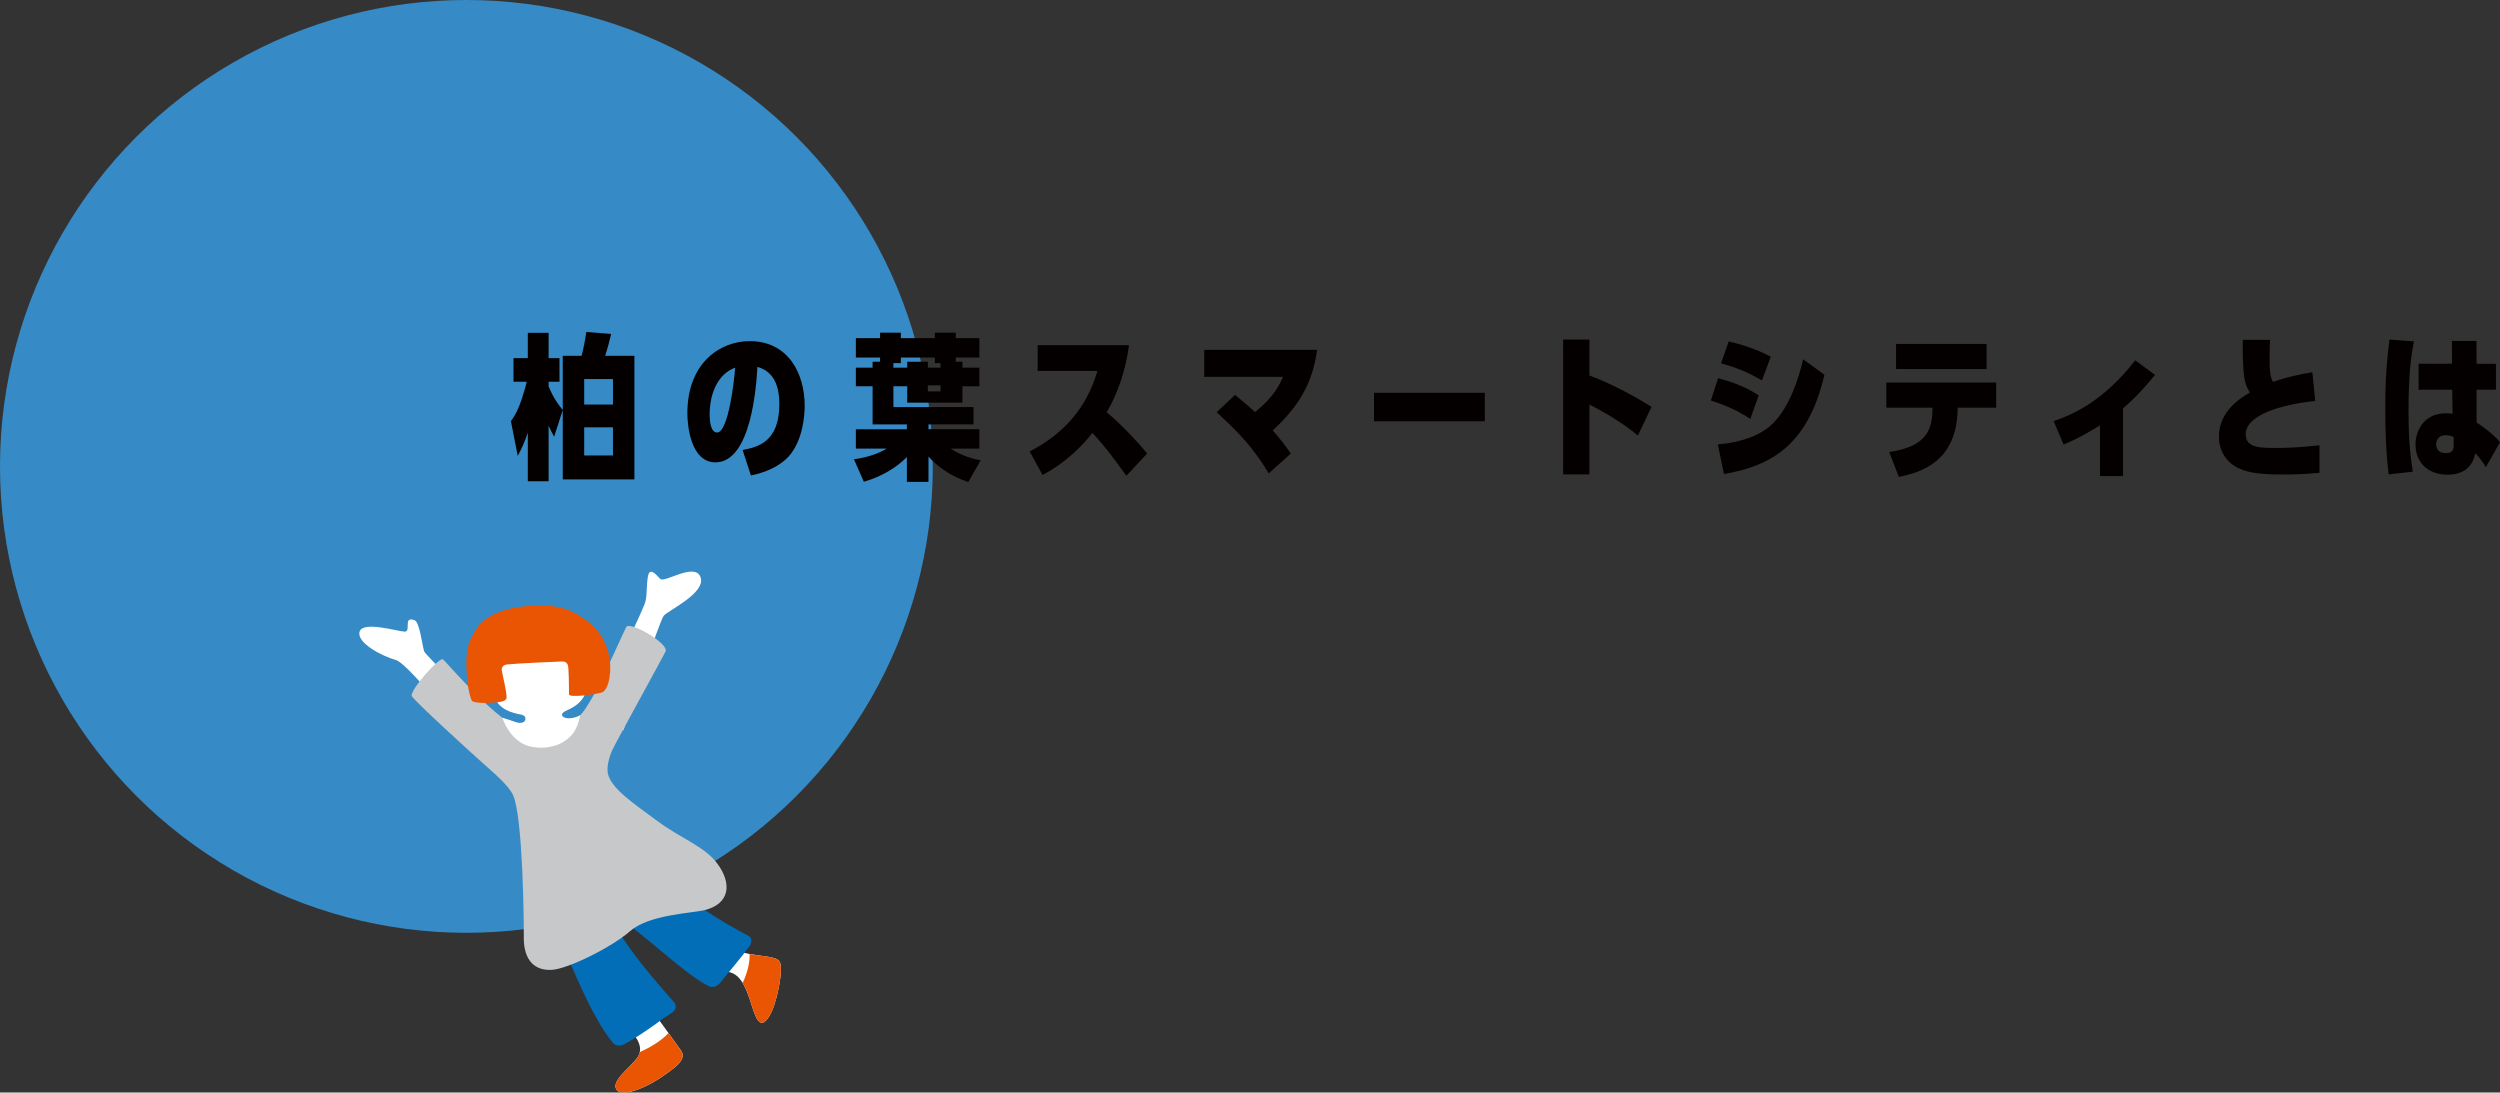
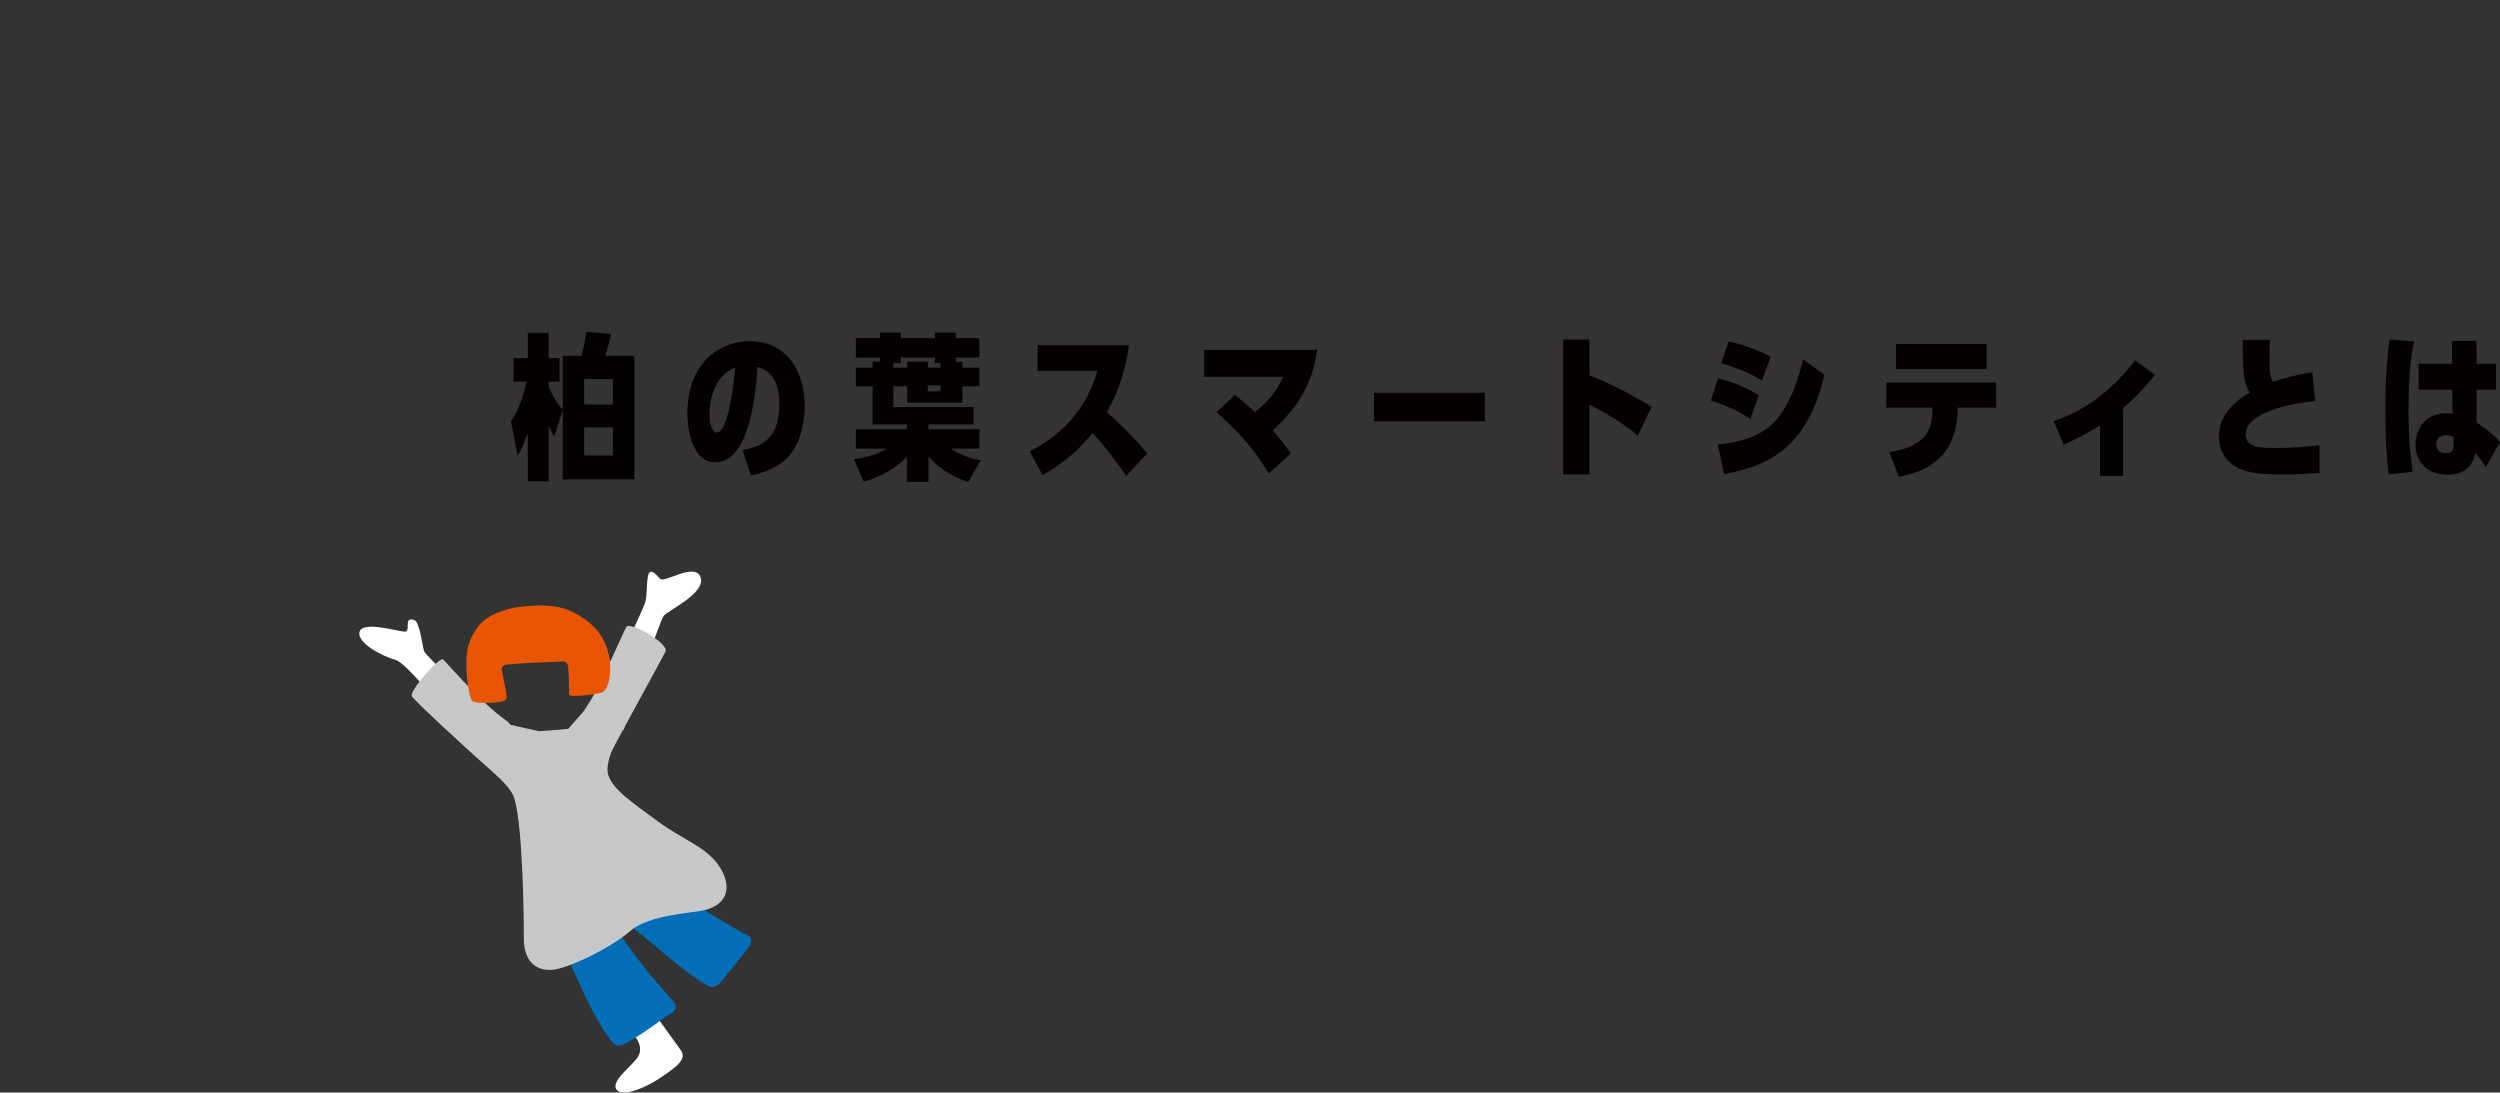
<svg xmlns="http://www.w3.org/2000/svg" viewBox="0 0 644.188 281.515" xml:space="preserve">
  <rect x="0" y="0" width="644.188" height="281.515" fill="#333333" stroke="none" />
-   <circle fill="#368BC6" cx="120.18" cy="120.18" r="120.18" />
  <g fill="#040000">
    <path d="M142.786 112.532c-.754-1.328-1.005-1.932-1.424-2.857v14.33h-5.359v-12.519c-.879 2.495-1.382 3.743-2.596 5.997l-1.759-8.976c.545-.725 1.549-2.054 2.764-5.596.544-1.569 1.047-3.341 1.298-4.549h-3.392v-6.078h3.685v-6.521h5.359v6.521h2.806v6.078h-2.806v1.208c.419 1.047 1.466 3.462 3.643 6.078l-2.219 6.884zm20.684-20.85v31.84h-18.465v-31.84h4.857c.502-2.013.753-3.14 1.214-6.158l6.406.522c-.502 2.094-.879 3.583-1.549 5.636h7.537zm-5.526 12.558v-6.56h-7.411v6.561h7.411zm-7.412 5.877v7.246h7.411v-7.246h-7.411zM191.353 115.954c3.894-.765 9.462-2.013 9.462-11.834 0-4.388-1.256-8.373-5.652-9.58-.251 4.508-1.507 24.594-10.802 24.594-6.49 0-7.244-9.781-7.244-12.639 0-13.203 8.667-18.597 16.036-18.597 9.966 0 14.194 8.332 14.194 16.664 0 2.576-.503 9.098-4.187 13.122-1.299 1.369-4.062 3.704-9.673 4.831l-2.134-6.561zm-8.5-9.096c0 1.408.21 4.589 1.926 4.589 2.89 0 4.438-13.404 4.647-16.705-4.061 1.449-6.573 6.077-6.573 12.116zM248 93.211v1.53h4.354v4.79H248v4.227h-14.236v-4.227h-3.559v5.354h20.642v4.468h-11.598v1.248h13.104v4.991h-7.369c3.267 2.174 6.448 2.777 7.705 3.019l-3.183 5.596c-4.605-1.449-8.248-4.267-10.258-6.562v6.521h-5.569v-6.4c-2.512 2.576-6.447 5.071-11.096 6.359l-2.554-5.796c3.643-.442 6.699-1.65 8.458-2.737h-7.955v-4.991h13.146v-1.248h-8.834v-9.821h-4.312v-4.79h4.312v-1.53h1.926v-1.086h-6.238v-4.992h6.238v-1.408h5.359v1.408h8.751v-1.408h5.401v1.408h6.07v4.992h-6.07v1.086H248zm-7.118.362v-1.448h-8.751v1.448h-1.926v1.168h3.559v-1.53h5.317v1.53h3.266v-1.168h-1.465zm-1.801 5.716v1.57h3.266v-1.57h-3.266zM290.243 122.596c-2.805-3.864-5.526-7.647-8.751-11.029-2.47 3.06-6.322 7.326-12.854 10.828l-3.308-6.078c12.519-6.4 15.952-15.859 17.46-20.73h-15.408v-6.642h23.53c-.795 6.038-2.638 11.955-5.736 17.269 3.769 3.14 8.081 7.769 10.426 10.627l-5.359 5.755zM326.918 121.992c-4.229-7.165-8.458-11.15-13.398-15.779l4.73-4.468c1.801 1.529 4.313 3.623 5.15 4.428 4.857-3.904 6.197-6.843 7.202-9.057h-20.308v-6.964h29.1c-1.298 9.419-5.359 15.055-11.43 20.771 2.051 2.334 3.35 4.025 4.647 5.957l-5.693 5.112zM382.602 101.222v7.326h-28.555v-7.326h28.555zM422.041 112.251c-3.141-2.737-8.164-5.837-12.478-8.011v17.993h-6.782V87.495h6.782v9.259c5.192 1.932 11.18 5.031 15.995 8.091l-3.517 7.406zM451.012 107.944c-3.937-2.617-7.328-3.784-10.175-4.75l1.884-5.757c3.392.967 6.532 1.933 10.468 4.428l-2.177 6.079zm19.092-11.391c-4.354 18.959-14.654 23.628-25.875 25.601l-1.592-7.648c6.239-.482 11.138-2.455 13.985-5.192 4.563-4.388 6.95-12.076 7.997-16.745l5.485 3.984zm-16.078 1.448c-3.81-2.133-6.029-3.099-10.551-4.387l1.968-5.636c6.239 1.409 10.426 3.703 10.845 3.944l-2.262 6.079zM486.808 116.478c10.091-1.489 11.138-6.199 11.138-11.432h-11.892v-6.48h28.305v6.48h-9.924c0 13.807-9.379 16.705-15.156 17.832l-2.471-6.4zm25.08-27.856v6.481h-23.321v-6.481h23.321zM547.056 122.677h-5.945v-13.083c-1.215.766-5.108 3.221-9.379 4.951l-2.555-6.037c4.815-1.65 12.729-4.992 21.02-15.659l5.107 3.744c-2.512 3.059-4.898 5.756-8.248 8.614v17.47zM596.585 103.315c-8.877.926-17.921 3.663-17.921 8.574 0 3.542 3.727 3.542 7.955 3.542 1.424 0 5.359-.04 11.055-.685v7.085c-3.225.322-6.406.442-9.631.442-5.191 0-8.457-.402-10.928-1.489-3.518-1.529-5.359-4.75-5.359-8.252 0-6.682 5.778-10.103 7.997-11.391-.879-1.288-1.214-2.375-1.466-3.945-.418-2.737-.418-8.091-.377-9.62h7.035c-.042.805-.126 1.812-.126 4.227 0 4.025.126 5.152.879 6.602 3.727-1.329 6.574-1.852 10.133-2.496l.754 7.406zM615.507 122.233c-.712-5.515-.879-11.553-.879-17.107 0-9.339.67-14.37 1.089-17.631l6.322.483c-.587 2.737-1.424 7.366-1.424 17.953 0 6.722.335 10.305 1.089 15.617l-6.197.685zm16.288-34.375h6.322l.041 5.877h4.983v6.683h-4.983v8.453c1.215.724 4.564 3.18 6.029 5.071l-3.643 6.44c-.377-.604-1.172-1.973-2.721-3.623-.67 3.784-3.434 5.556-7.118 5.556-5.066 0-8.29-3.14-8.29-7.81 0-3.18 1.926-8.01 7.871-8.01.796 0 1.34.08 1.675.12l-.084-6.198h-8.667v-6.683h8.625l-.04-5.876zm.46 24.755c-.502-.241-1.172-.483-2.01-.483-2.47 0-2.512 2.134-2.512 2.335 0 1.006.46 2.294 2.512 2.294s2.01-1.247 2.01-2.455v-1.691z" />
  </g>
  <path fill="#FFF" d="M137.725 209.648c.915 8.096.846 14.538 5.136 24.762s14.882 27.047 19.457 31.181c1.589 1.436 3.87 4.466 1.757 7.156s-6.563 5.877-5.241 7.959 7.19-.183 11.498-3.098c4.308-2.916 6.676-4.779 5.083-7.005a1542.774 1542.774 0 0 0-9.096-12.589c-3.919-5.357-14.484-22.7-17.856-37.283" />
-   <path fill="#FFF" d="M154.858 207.342c6.582 11.78 28.639 35.538 34.208 37.441s10.58 1.261 11.774 2.93c1.195 1.669-.656 11.072-2.641 14.176s-3.116 1.642-4.457-2.699-2.761-8.205-6.102-8.758c-3.341-.553-16.611-9.858-25.16-16.275-8.549-6.417-18.728-13.647-22.744-20.785" />
-   <path fill="#EA5504" d="M164.075 272.747a3.788 3.788 0 0 0 .741-1.633c2.695-1.188 5.641-2.954 7.428-4.929 1.348 1.873 2.463 3.43 3.171 4.418 1.593 2.225-.775 4.089-5.083 7.004-4.308 2.916-10.175 5.181-11.498 3.098-1.323-2.081 3.128-5.267 5.241-7.958zM198.199 261.889c-1.985 3.104-3.116 1.642-4.457-2.699-.689-2.23-1.403-4.325-2.384-5.919 1.037-2.143 1.895-5.026 1.788-7.452 3.786.689 6.803.65 7.694 1.895 1.196 1.668-.656 11.071-2.641 14.175z" />
  <path fill="#036EB8" d="m140.526 232.368 11.606-8.08c3.125 13.437 16.092 27.748 21.458 33.835.861.977.599 2.135-.402 2.805-.704.472-1.579 1.025-2.461 1.613-1.512 1.183-6.42 4.697-9.734 6.445-1.606.847-2.614.221-2.957-.182-5.413-6.362-10.731-19.83-14.158-27.997a224.96 224.96 0 0 1-3.352-8.439z" />
  <path fill="#036EB8" d="M164.554 219.907c7.708 9.512 21.94 18.001 28.17 21.144 1.083.547 1.027 1.847.511 2.592-1.794 2.59-5.48 6.83-7.467 9.375-1.154 1.478-2.428 1.428-3.012 1.147-5.377-2.585-13.537-10.427-20.092-15.348-4.503-3.38-9.269-8.247-13.366-13.14l15.256-5.77z" />
  <path fill="#FFF" d="M155.664 176.143c6.296-10.518 9.712-18.756 10.433-20.483.721-1.728.401-4.388.838-7.031.438-2.643 2.061-.637 3.172.525 1.111 1.162 8.935-4.353 10.395-.452 1.524 4.073-8.378 8.608-9.469 9.948-1.091 1.34-9.539 26.775-10.435 29.56M124.033 183.332c-3.904-4.227-14.171-14.522-14.653-15.318-.482-.796-1.176-7.693-2.531-8.195-3.188-1.181-.71 3.054-2.635 2.94-1.925-.114-10.789-2.81-11.566.029-.777 2.839 5.715 6.267 9.334 7.275 3.619 1.008 20 22.511 20 22.511" />
  <path fill="#C7C8C9" d="M132.194 204.861c-1.147-2.471-4.838-5.596-7.62-8.071-3.904-3.475-17.704-16.088-18.45-17.396-.746-1.308 7.115-10.237 8.028-9.494.764.622 9.612 11.056 16.233 15.724.842.594 1.175 1.148 1.175 1.148l7.352 1.658 7.503-.608c1.025-1.218 2.48-2.829 3.619-4.11.805-.906 3.487-5.287 4.925-8.325 2.626-5.549 5.847-12.746 6.404-13.801.863-1.634 11.009 4.186 10.139 6.268-.403.965-12.766 23.341-13.688 25.335-.922 1.994-1.536 4.572-1.17 6.172.891 3.896 6.647 7.688 12.847 12.268s11.963 6.384 15.345 10.898c3.742 4.993 3.414 10.424-3.439 12.028-3.184.745-14.177 1.132-19.022 5.363-4.846 4.231-15.968 9.717-20.158 9.986-4.189.269-7.337-2.177-7.248-8.528.049-3.652-.227-31.027-2.775-36.515z" />
-   <path fill="#FFF" d="M151.359 175.043c.297 6.191-4.537 7.529-5.822 8.269-.56.323-.974.719-.545 1.268.521.668 2.568.768 4.525-.288-.544 1.995-.848 4.763-4.495 6.949-2.957 1.773-6.688 1.572-8.634 1.047-3.74-1.009-6.03-4.614-6.938-7.35 2.917.865 3.673 1.358 4.629 1.336.697-.016 1.209-.313 1.301-.958.062-.438-.116-1-1.219-1.206-2.064-.387-5.476-1.253-6.548-4.202-1.369-3.769-.395-11.887-.395-11.887l18.869-2.568 5.272 9.59z" />
  <path fill="#EA5504" d="M146.446 172.113c.214 3.146.127 6.133.176 6.831.058.824 5.945.135 8.251-.442 2.306-.576 2.771-6.413 2.101-9.396-1.112-4.947-3.376-8.133-8.909-11.167-3.602-1.976-7.647-2.089-12.043-1.78-4.396.309-10.603 1.642-13.449 6.151-2.171 3.438-2.481 5.792-2.374 9.932.093 3.59.796 7.398 1.413 8.321.499.746 5.286.682 7.562.231 1.026-.203 1.406-.622 1.366-1.266-.105-1.688-.868-4.878-1.228-6.672-.124-.62.084-1.531 1.451-1.657 3.346-.307 10.878-.618 14.067-.753 1.403-.061 1.577 1.099 1.616 1.667z" />
</svg>